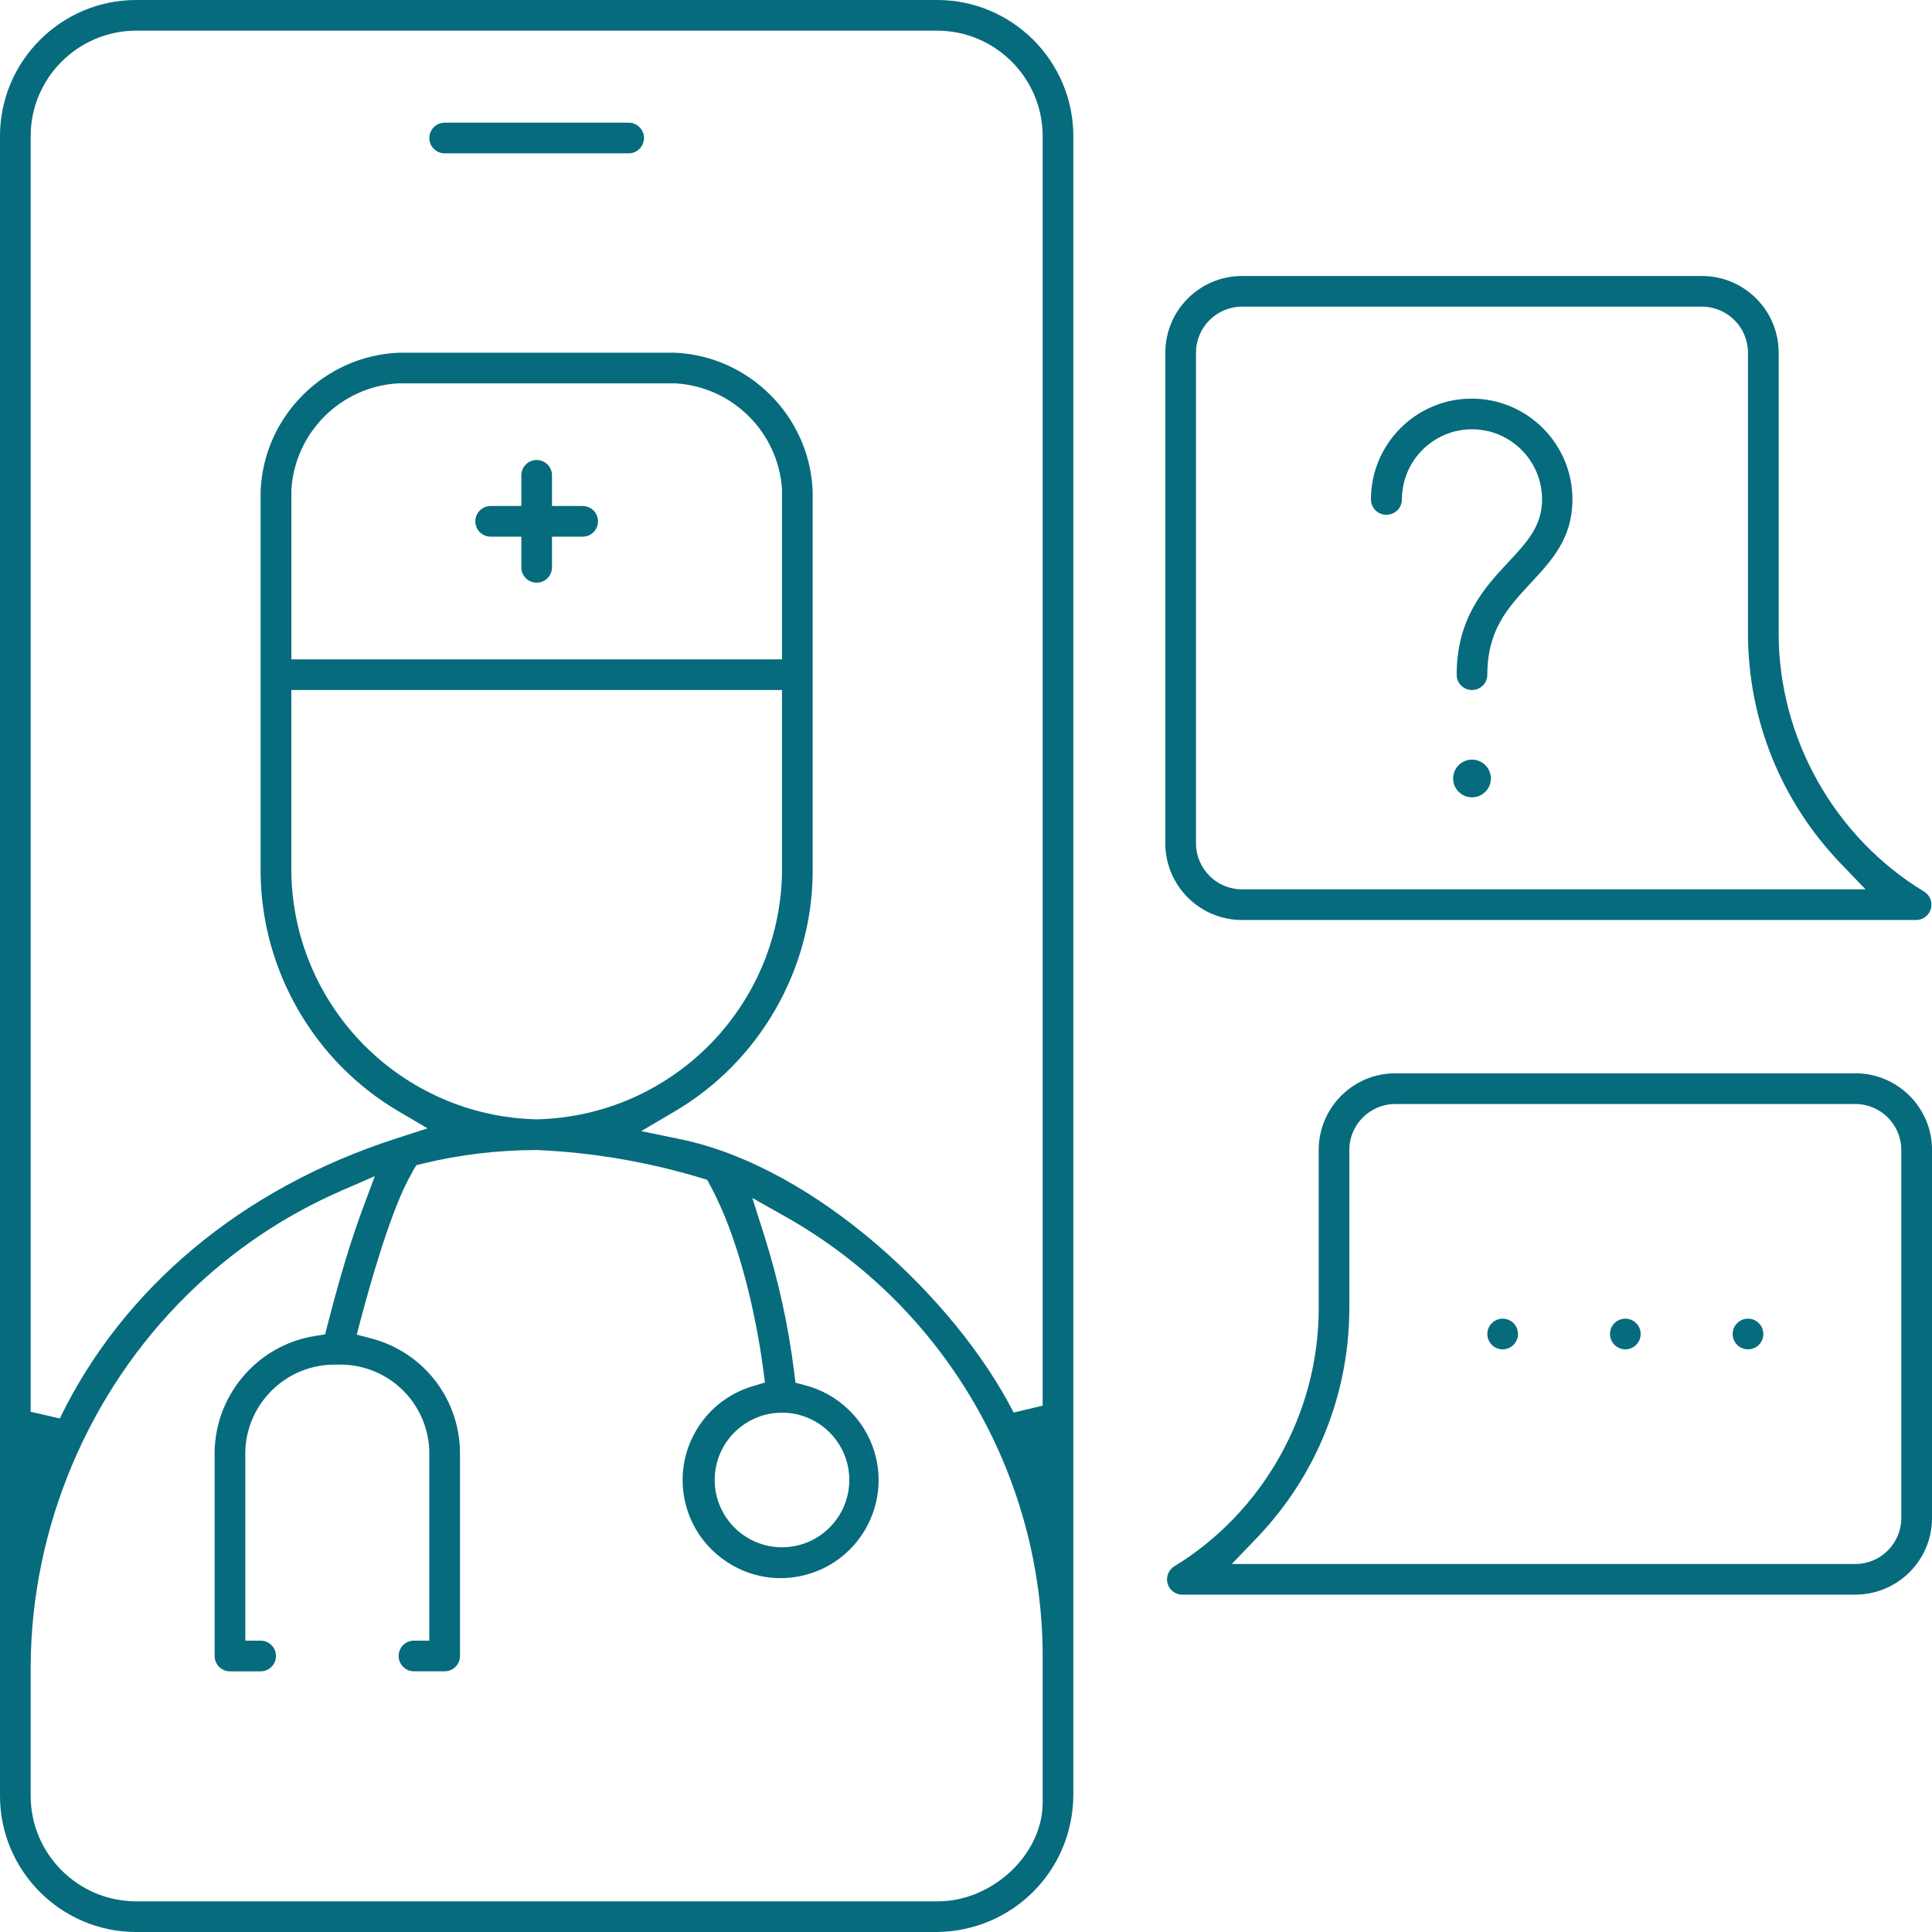
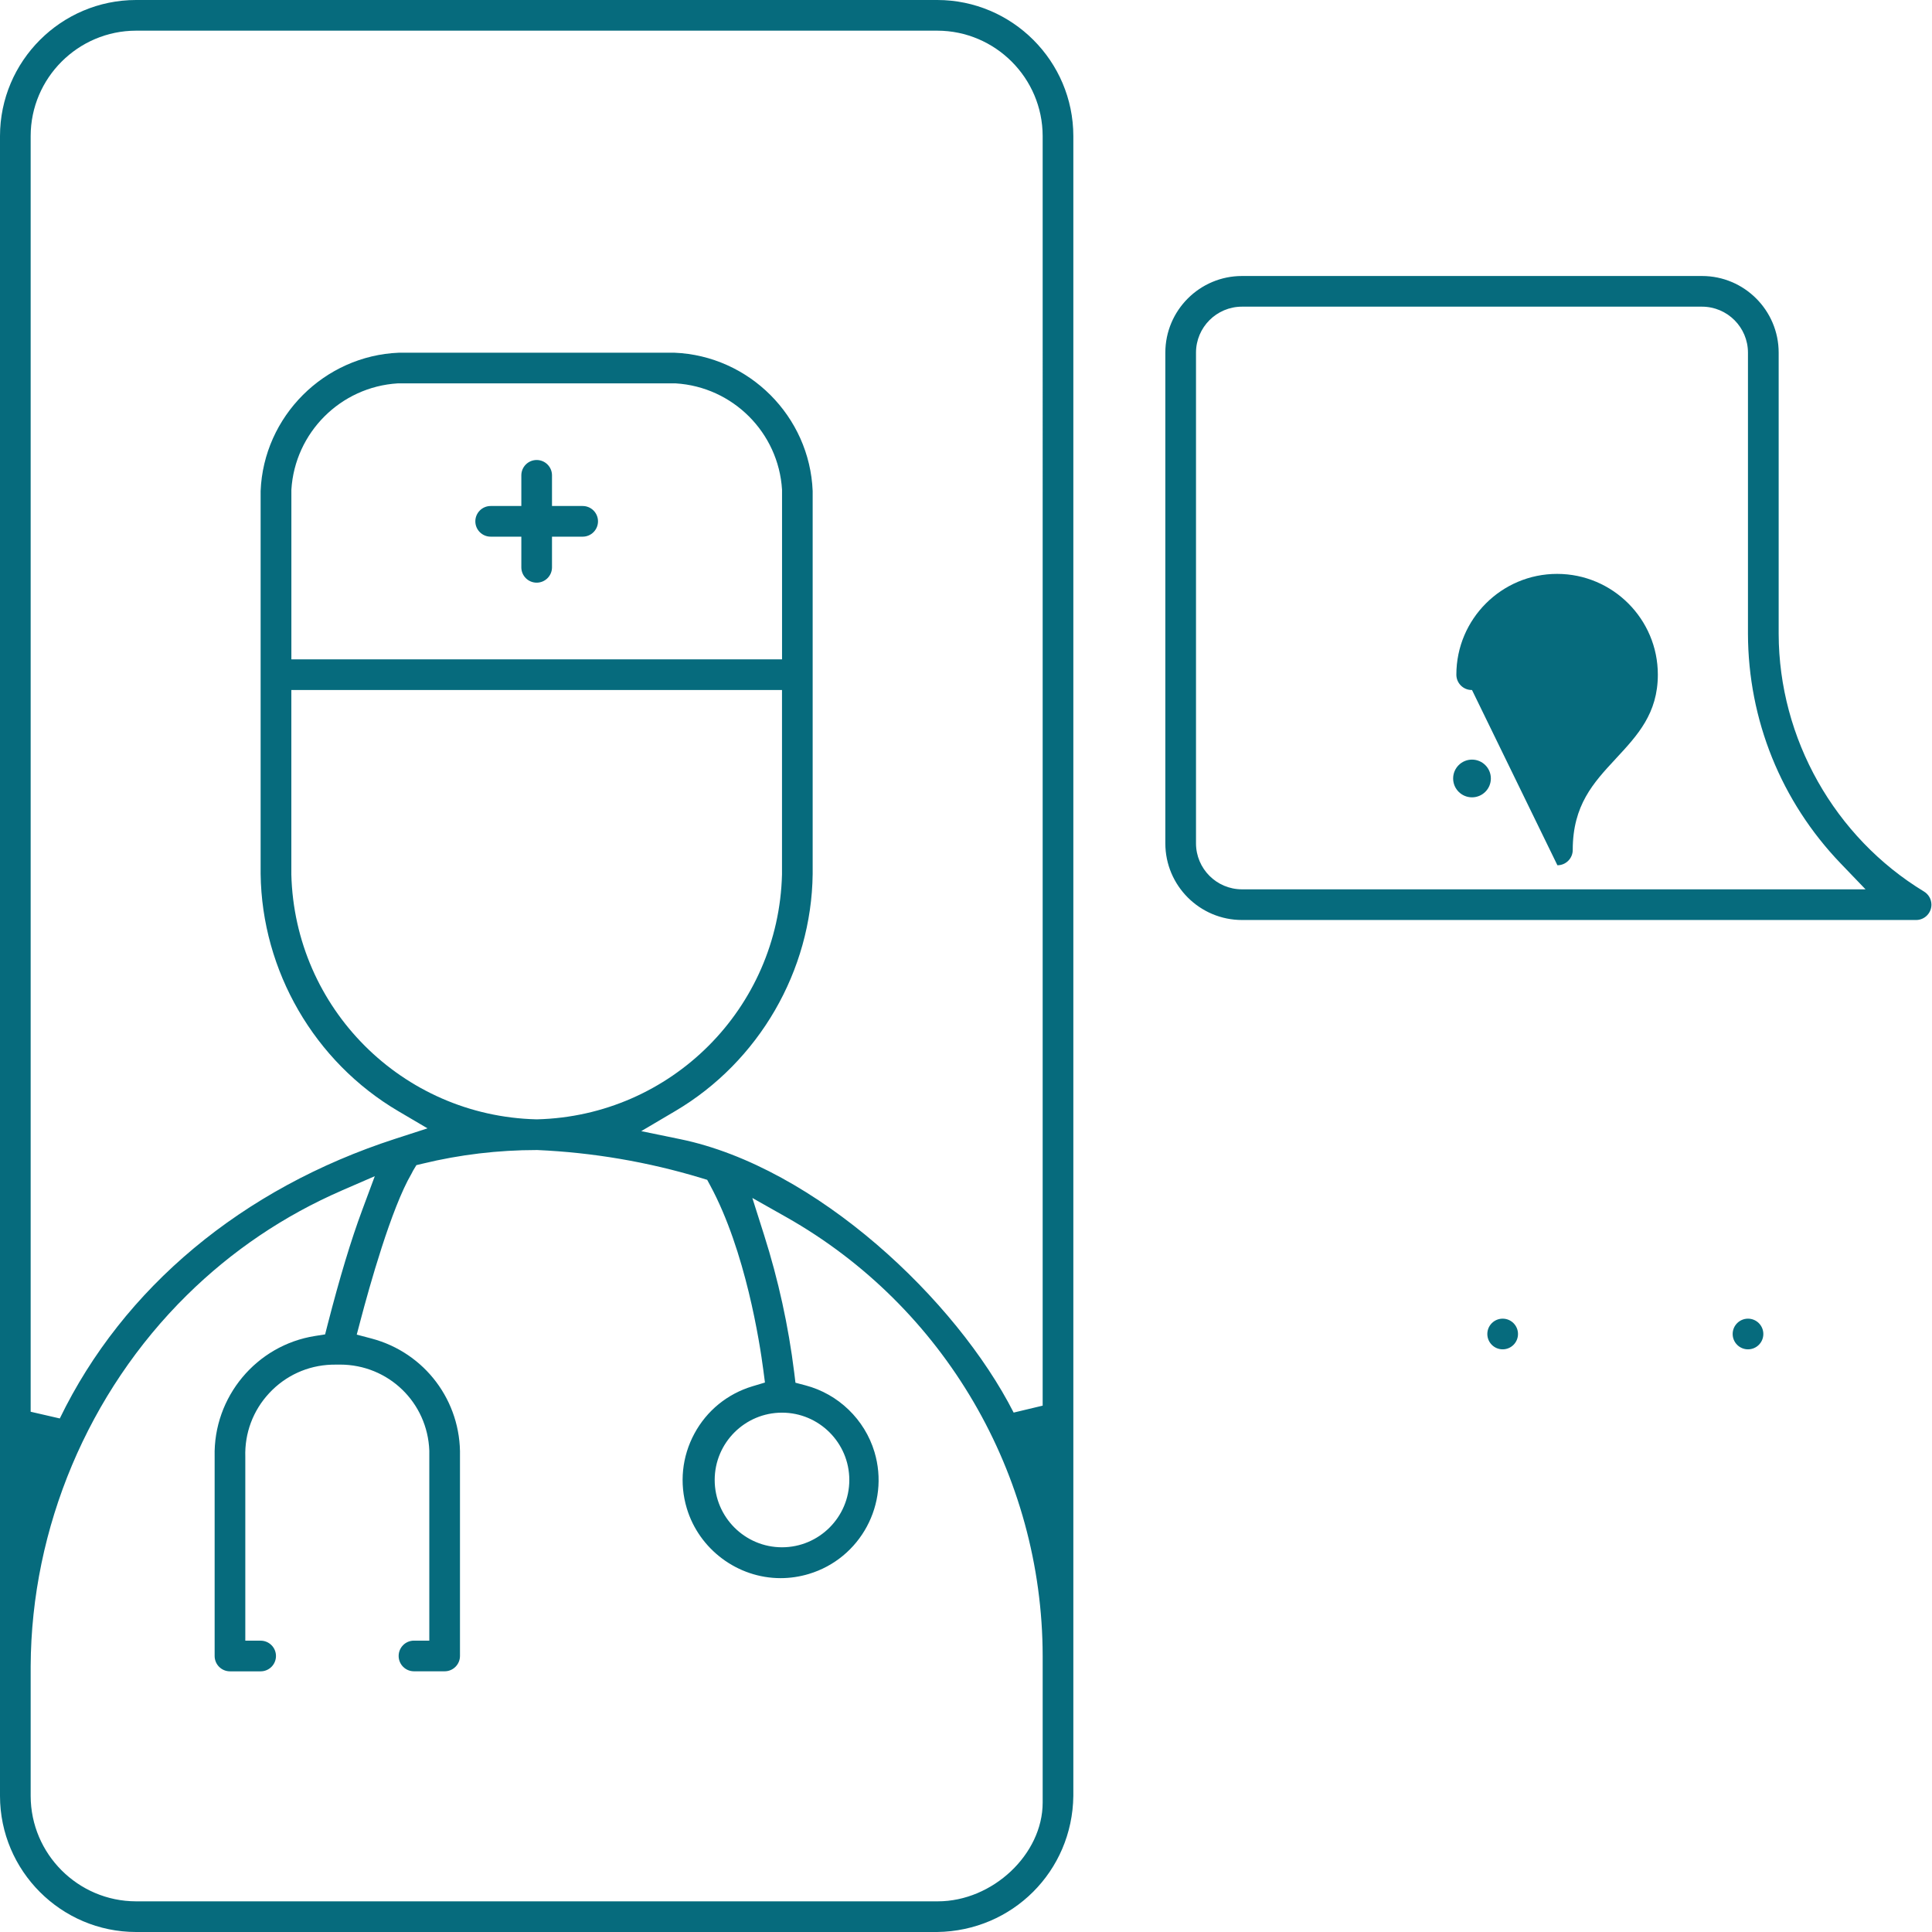
<svg xmlns="http://www.w3.org/2000/svg" id="Layer_2" data-name="Layer 2" viewBox="0 0 504 504">
  <defs>
    <style>
      .cls-1 {
        fill: #066b7d;
        stroke-width: 0px;
      }
    </style>
  </defs>
  <g id="Layer_1-2" data-name="Layer 1">
    <g>
      <circle class="cls-1" cx="456" cy="348" r="4" />
-       <circle class="cls-1" cx="424" cy="348" r="4" />
      <circle class="cls-1" cx="392" cy="348" r="4" />
      <path class="cls-1" d="M35.48,504c-19.54-.02-35.46-15.94-35.48-35.48V35.48C.02,15.94,15.94.02,35.48,0h209.04c19.54.02,35.46,15.94,35.48,35.48v433.04c-.25,19.61-15.85,35.21-35.51,35.48H35.48ZM89.17,310.57c-15.1,6.56-28.7,15.74-40.42,27.3-25.73,25.37-40.59,60.65-40.75,96.79v33.86c.03,15.13,12.35,27.45,27.47,27.48h209.17c14.32,0,27.36-12.28,27.36-25.76v-38.24c-.06-47.32-25.69-91.19-66.87-114.48l-8.87-5.01,3.08,9.71c3.7,11.64,6.34,23.68,7.84,35.8l.33,2.69,2.62.69c8.56,2.25,15.45,8.9,17.99,17.37,4.05,13.5-3.63,27.78-17.13,31.83-2.4.72-4.88,1.09-7.36,1.09-11.19,0-21.25-7.49-24.47-18.22-1.96-6.54-1.26-13.45,1.97-19.46s8.62-10.4,15.16-12.37l3.26-.98-.44-3.37c-.91-6.95-4.6-30.96-13.85-48.06l-.78-1.45-1.58-.48c-13.88-4.2-28.26-6.65-42.74-7.29h-.17c-10.03,0-20.03,1.19-29.74,3.55l-1.63.39-.86,1.43c-.12.21-.3.57-.42.81-5.28,9-11.02,29.62-13.26,38.11l-1.02,3.86,3.86,1.02c13.92,3.69,23.4,16.33,23.07,30.72v52.09c0,2.21-1.79,4-4,4h-8c-2.21,0-4-1.79-4-4s1.79-4,4-4h4v-47.93c.02-.53.02-1.06,0-1.6-.45-12.61-10.68-22.48-23.29-22.48-.23,0-.47,0-.71.01-.23,0-.46,0-.69,0-.28,0-.55,0-.83.01-6.23.22-12,2.86-16.24,7.42-4.23,4.54-6.44,10.45-6.24,16.65v47.93h4c2.21,0,4,1.79,4,4s-1.79,4-4,4h-8c-2.21,0-4-1.79-4-4v-52c-.37-15.59,10.91-29.09,26.22-31.49l2.6-.41.65-2.55c3.15-12.24,6.1-22.03,9.04-29.92l3.27-8.8-8.62,3.74ZM204,368.52c-9.68,0-17.56,7.88-17.56,17.56s7.88,17.56,17.56,17.56,17.56-7.88,17.56-17.56-7.88-17.56-17.56-17.56ZM35.47,8c-15.12.03-27.45,12.35-27.47,27.47v332.81l7.6,1.75c16.54-34.11,47.6-60.01,87.47-72.94l8.45-2.74-7.66-4.51c-21.82-12.85-35.56-36.56-35.87-61.88v-99.87c.77-19.47,16.6-35.3,36.08-36.08h71.85c19.48.78,35.3,16.6,36.08,36.08v99.92c-.3,25.24-14.02,48.94-35.79,61.8l-8.93,5.27,10.15,2.09c35.47,7.3,72.09,42,87,71.33l7.57-1.81V35.48c-.03-15.13-12.35-27.45-27.47-27.48H35.47ZM76,228.1c.88,34.96,28.94,63.02,63.9,63.9h.2c34.96-.88,63.02-28.94,63.9-63.9v-48.1s-128,0-128,0v48.1ZM103.76,100.01c-14.91.91-26.84,12.84-27.75,27.75v.12s0,44.12,0,44.12h128v-44.24c-.91-14.91-12.84-26.84-27.76-27.75h-.12s-72.24,0-72.24,0h-.12Z" />
-       <path class="cls-1" d="M116,40c-2.21,0-4-1.79-4-4s1.79-4,4-4h48c2.21,0,4,1.79,4,4s-1.79,4-4,4h-48Z" />
      <path class="cls-1" d="M140,152c-2.21,0-4-1.79-4-4v-8h-8c-2.21,0-4-1.79-4-4s1.79-4,4-4h8v-8c0-2.21,1.79-4,4-4s4,1.79,4,4v8h8c2.21,0,4,1.79,4,4s-1.79,4-4,4h-8v8c0,2.21-1.79,4-4,4Z" />
-       <path class="cls-1" d="M384,180c-2.21,0-4-1.79-4-4,0-14.9,7.45-22.89,13.44-29.31,4.94-5.29,8.84-9.47,8.84-16.41,0-10.09-8.21-18.29-18.28-18.29-10.09,0-18.28,8.21-18.28,18.29,0,2.2-1.79,4-4,4h-.11c-2.17,0-3.97-1.79-3.97-4,0-14.5,11.79-26.29,26.28-26.29,14.5,0,26.29,11.8,26.28,26.29,0,10.1-5.28,15.79-10.86,21.8l-.18.2c-5.74,6.18-11.16,12.02-11.16,23.72,0,2.21-1.79,4-4,4Z" />
+       <path class="cls-1" d="M384,180h-.11c-2.17,0-3.97-1.79-3.97-4,0-14.5,11.79-26.29,26.28-26.29,14.5,0,26.29,11.8,26.28,26.29,0,10.1-5.28,15.79-10.86,21.8l-.18.2c-5.74,6.18-11.16,12.02-11.16,23.72,0,2.21-1.79,4-4,4Z" />
      <circle class="cls-1" cx="384" cy="203.08" r="4.92" />
-       <path class="cls-1" d="M308.13,416c-1.21-.1-2.33-.75-3.01-1.77-1.21-1.81-.74-4.27,1.05-5.51,23.35-14.22,37.85-40.02,37.84-67.37v-41.36c0-11.03,8.97-20,20-20h120c11.03,0,20,8.97,20,20v96c0,11.03-8.97,20-20,20h-175.87ZM364,288c-6.62,0-12,5.38-12,12v41.36c-.06,22.42-8.64,43.69-24.17,59.87l-6.5,6.77h162.66c6.62,0,12-5.38,12-12v-96c0-6.62-5.38-12-12-12h-120Z" />
      <path class="cls-1" d="M324,240c-11.03,0-20-8.97-20-20V92c0-11.03,8.97-20,20-20h120c11.03,0,20,8.97,20,20v73.36c.06,27.3,14.59,53.06,37.92,67.22,1.18.72,1.9,1.97,1.93,3.35.04,2.2-1.71,4.02-3.9,4.07h-175.96ZM324,80c-6.62,0-12,5.38-12,12v128c0,6.62,5.38,12,12,12h162.66l-6.5-6.77c-15.53-16.18-24.11-37.45-24.17-59.88v-73.35c0-6.62-5.38-12-12-12h-120Z" />
    </g>
  </g>
</svg>